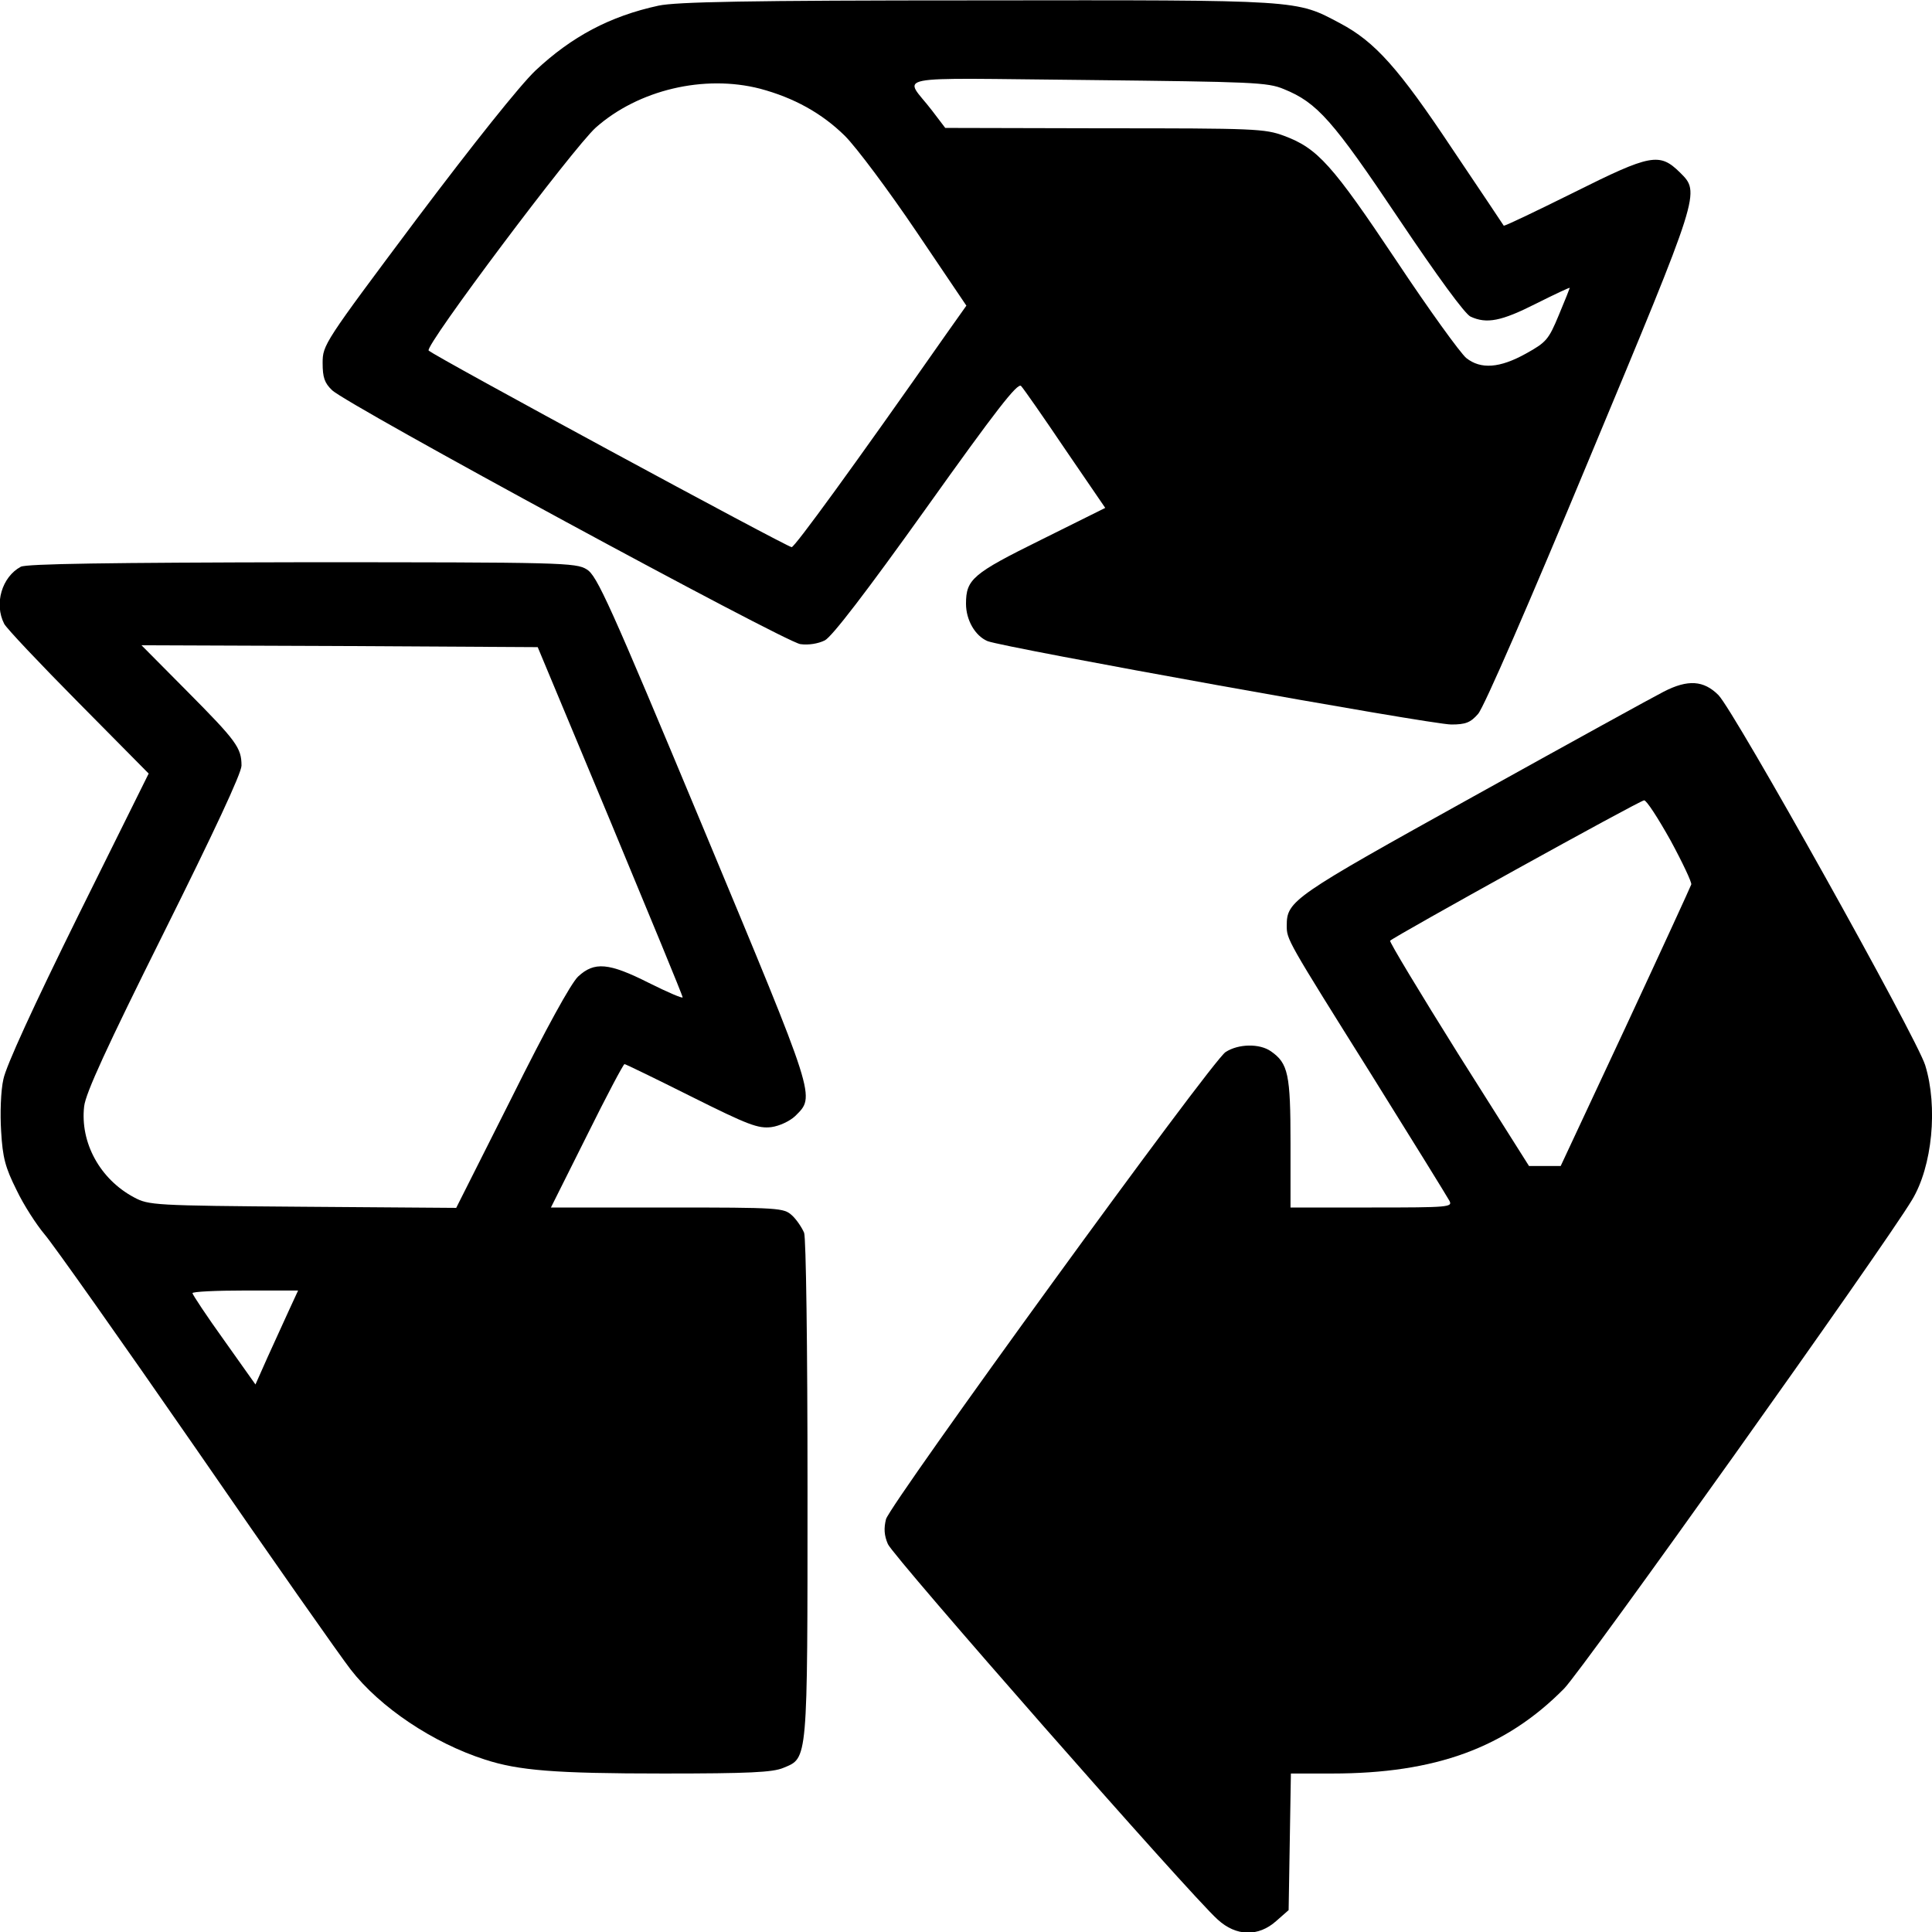
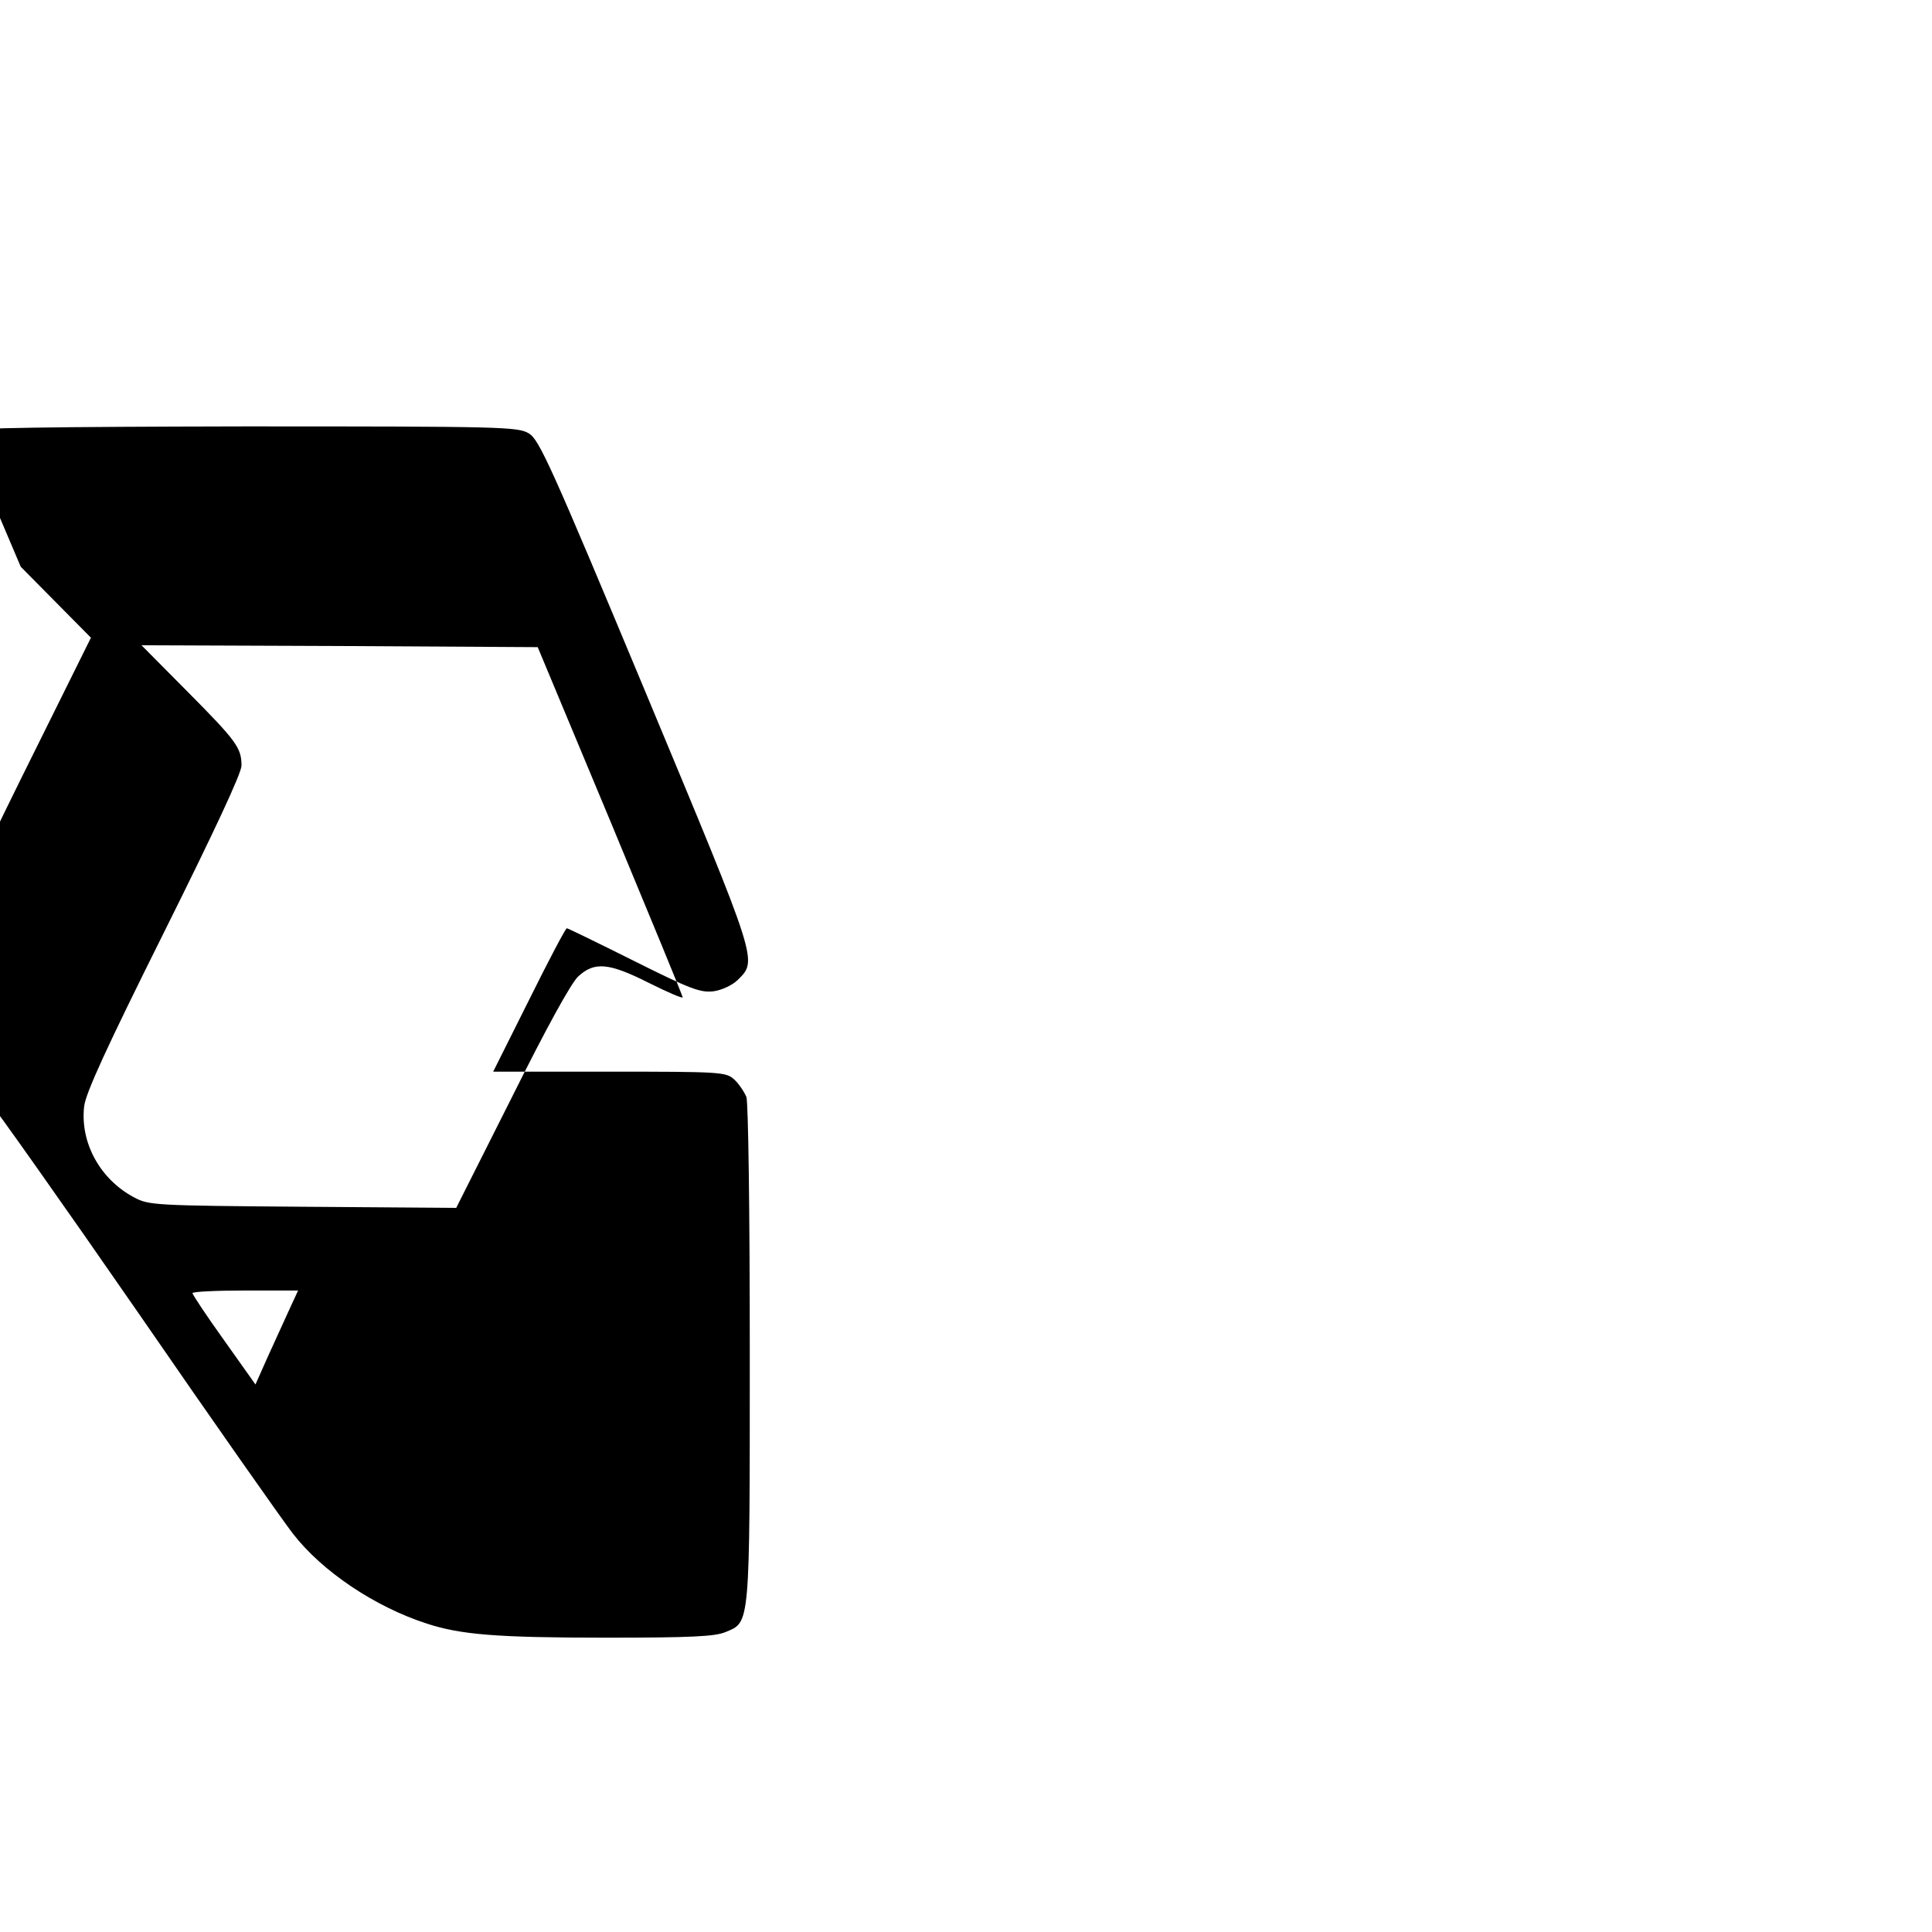
<svg xmlns="http://www.w3.org/2000/svg" version="1.0" width="512pt" height="512pt" viewBox="0 0 512 512" preserveAspectRatio="xMidYMid meet">
  <g transform="translate(0,512) scale(0.1,-0.1)" fill="#000000" stroke="none">
-     <path d="M1745 5105 c-129 -28 -230 -82 -326 -172 -41 -39 -164 -193 -316 -395 -244 -326 -248 -332 -248 -380 0 -38 5 -53 25 -72 38 -38 1199 -667 1241 -673 21 -3 47 1 65 10 19 10 109 127 269 351 184 258 242 333 251 323 6 -6 59 -82 117 -168 l106 -155 -171 -85 c-180 -89 -198 -104 -198 -169 0 -43 24 -85 57 -99 42 -17 1175 -221 1229 -221 38 0 51 5 71 28 15 16 137 297 295 677 296 710 294 704 240 758 -54 53 -77 49 -281 -53 -101 -50 -184 -90 -186 -88 -1 2 -62 93 -136 203 -143 215 -205 284 -297 333 -119 63 -97 62 -962 61 -611 0 -798 -4 -845 -14z m1657 -221 c89 -36 130 -83 305 -344 102 -152 175 -252 190 -259 43 -20 82 -12 173 34 50 25 90 44 90 42 0 -1 -13 -34 -29 -72 -27 -65 -33 -72 -87 -102 -70 -39 -120 -42 -158 -12 -15 12 -99 128 -186 259 -169 253 -208 297 -297 330 -51 19 -78 20 -476 20 l-422 1 -35 46 c-74 97 -129 86 410 81 440 -5 479 -6 522 -24z m-1388 1 c90 -24 164 -65 225 -125 31 -31 116 -145 189 -253 l133 -197 -51 -72 c-250 -357 -404 -568 -412 -568 -12 0 -947 506 -962 521 -12 11 383 537 443 591 113 100 287 141 435 103z" />
-     <path d="M55 3618 c-50 -27 -71 -98 -44 -151 6 -12 95 -106 197 -209 l186 -188 -187 -377 c-118 -239 -191 -398 -198 -433 -7 -30 -9 -92 -6 -138 4 -70 11 -96 41 -156 19 -40 53 -92 74 -117 21 -24 202 -280 402 -569 199 -289 384 -552 409 -584 78 -101 219 -195 356 -239 89 -29 185 -37 473 -37 226 0 290 3 318 15 65 27 64 10 64 739 0 384 -4 665 -9 679 -6 14 -20 35 -32 46 -22 20 -32 21 -331 21 l-308 0 95 190 c52 105 97 190 100 190 3 0 83 -39 177 -86 152 -76 177 -85 212 -81 22 3 49 16 63 29 54 54 59 38 -243 763 -249 597 -282 670 -309 686 -28 18 -67 19 -755 19 -508 -1 -731 -4 -745 -12z m1562 -673 c105 -253 192 -463 192 -468 1 -4 -39 13 -89 38 -107 54 -145 57 -188 17 -19 -18 -85 -138 -176 -321 l-147 -292 -407 3 c-395 3 -408 4 -447 25 -90 48 -143 145 -132 241 4 35 59 155 211 460 132 265 206 423 206 443 0 47 -13 65 -144 197 l-121 122 525 -2 525 -3 192 -460z m-851 -1297 c-13 -29 -39 -85 -57 -125 l-32 -72 -83 117 c-46 64 -83 120 -84 125 0 4 63 7 140 7 l140 0 -24 -52z" />
-     <path d="M4409 3287 c-24 -12 -251 -137 -503 -277 -481 -267 -496 -277 -496 -343 0 -37 0 -37 225 -396 108 -173 200 -322 206 -333 9 -17 0 -18 -206 -18 l-215 0 0 170 c0 183 -6 212 -52 244 -30 21 -86 20 -120 -2 -36 -22 -888 -1196 -900 -1238 -6 -24 -5 -43 5 -66 14 -33 802 -931 874 -995 49 -45 108 -46 155 -4 l33 29 3 181 3 181 109 0 c274 0 460 68 615 225 50 51 848 1171 922 1295 54 89 69 247 35 357 -23 74 -505 937 -548 981 -39 39 -81 42 -145 9z m18 -394 c32 -59 57 -112 55 -117 -2 -6 -80 -176 -174 -378 l-172 -368 -42 0 -42 0 -187 296 c-102 163 -184 299 -181 301 12 12 662 372 673 372 6 1 37 -47 70 -106z" />
+     <path d="M55 3618 l186 -188 -187 -377 c-118 -239 -191 -398 -198 -433 -7 -30 -9 -92 -6 -138 4 -70 11 -96 41 -156 19 -40 53 -92 74 -117 21 -24 202 -280 402 -569 199 -289 384 -552 409 -584 78 -101 219 -195 356 -239 89 -29 185 -37 473 -37 226 0 290 3 318 15 65 27 64 10 64 739 0 384 -4 665 -9 679 -6 14 -20 35 -32 46 -22 20 -32 21 -331 21 l-308 0 95 190 c52 105 97 190 100 190 3 0 83 -39 177 -86 152 -76 177 -85 212 -81 22 3 49 16 63 29 54 54 59 38 -243 763 -249 597 -282 670 -309 686 -28 18 -67 19 -755 19 -508 -1 -731 -4 -745 -12z m1562 -673 c105 -253 192 -463 192 -468 1 -4 -39 13 -89 38 -107 54 -145 57 -188 17 -19 -18 -85 -138 -176 -321 l-147 -292 -407 3 c-395 3 -408 4 -447 25 -90 48 -143 145 -132 241 4 35 59 155 211 460 132 265 206 423 206 443 0 47 -13 65 -144 197 l-121 122 525 -2 525 -3 192 -460z m-851 -1297 c-13 -29 -39 -85 -57 -125 l-32 -72 -83 117 c-46 64 -83 120 -84 125 0 4 63 7 140 7 l140 0 -24 -52z" />
  </g>
</svg>